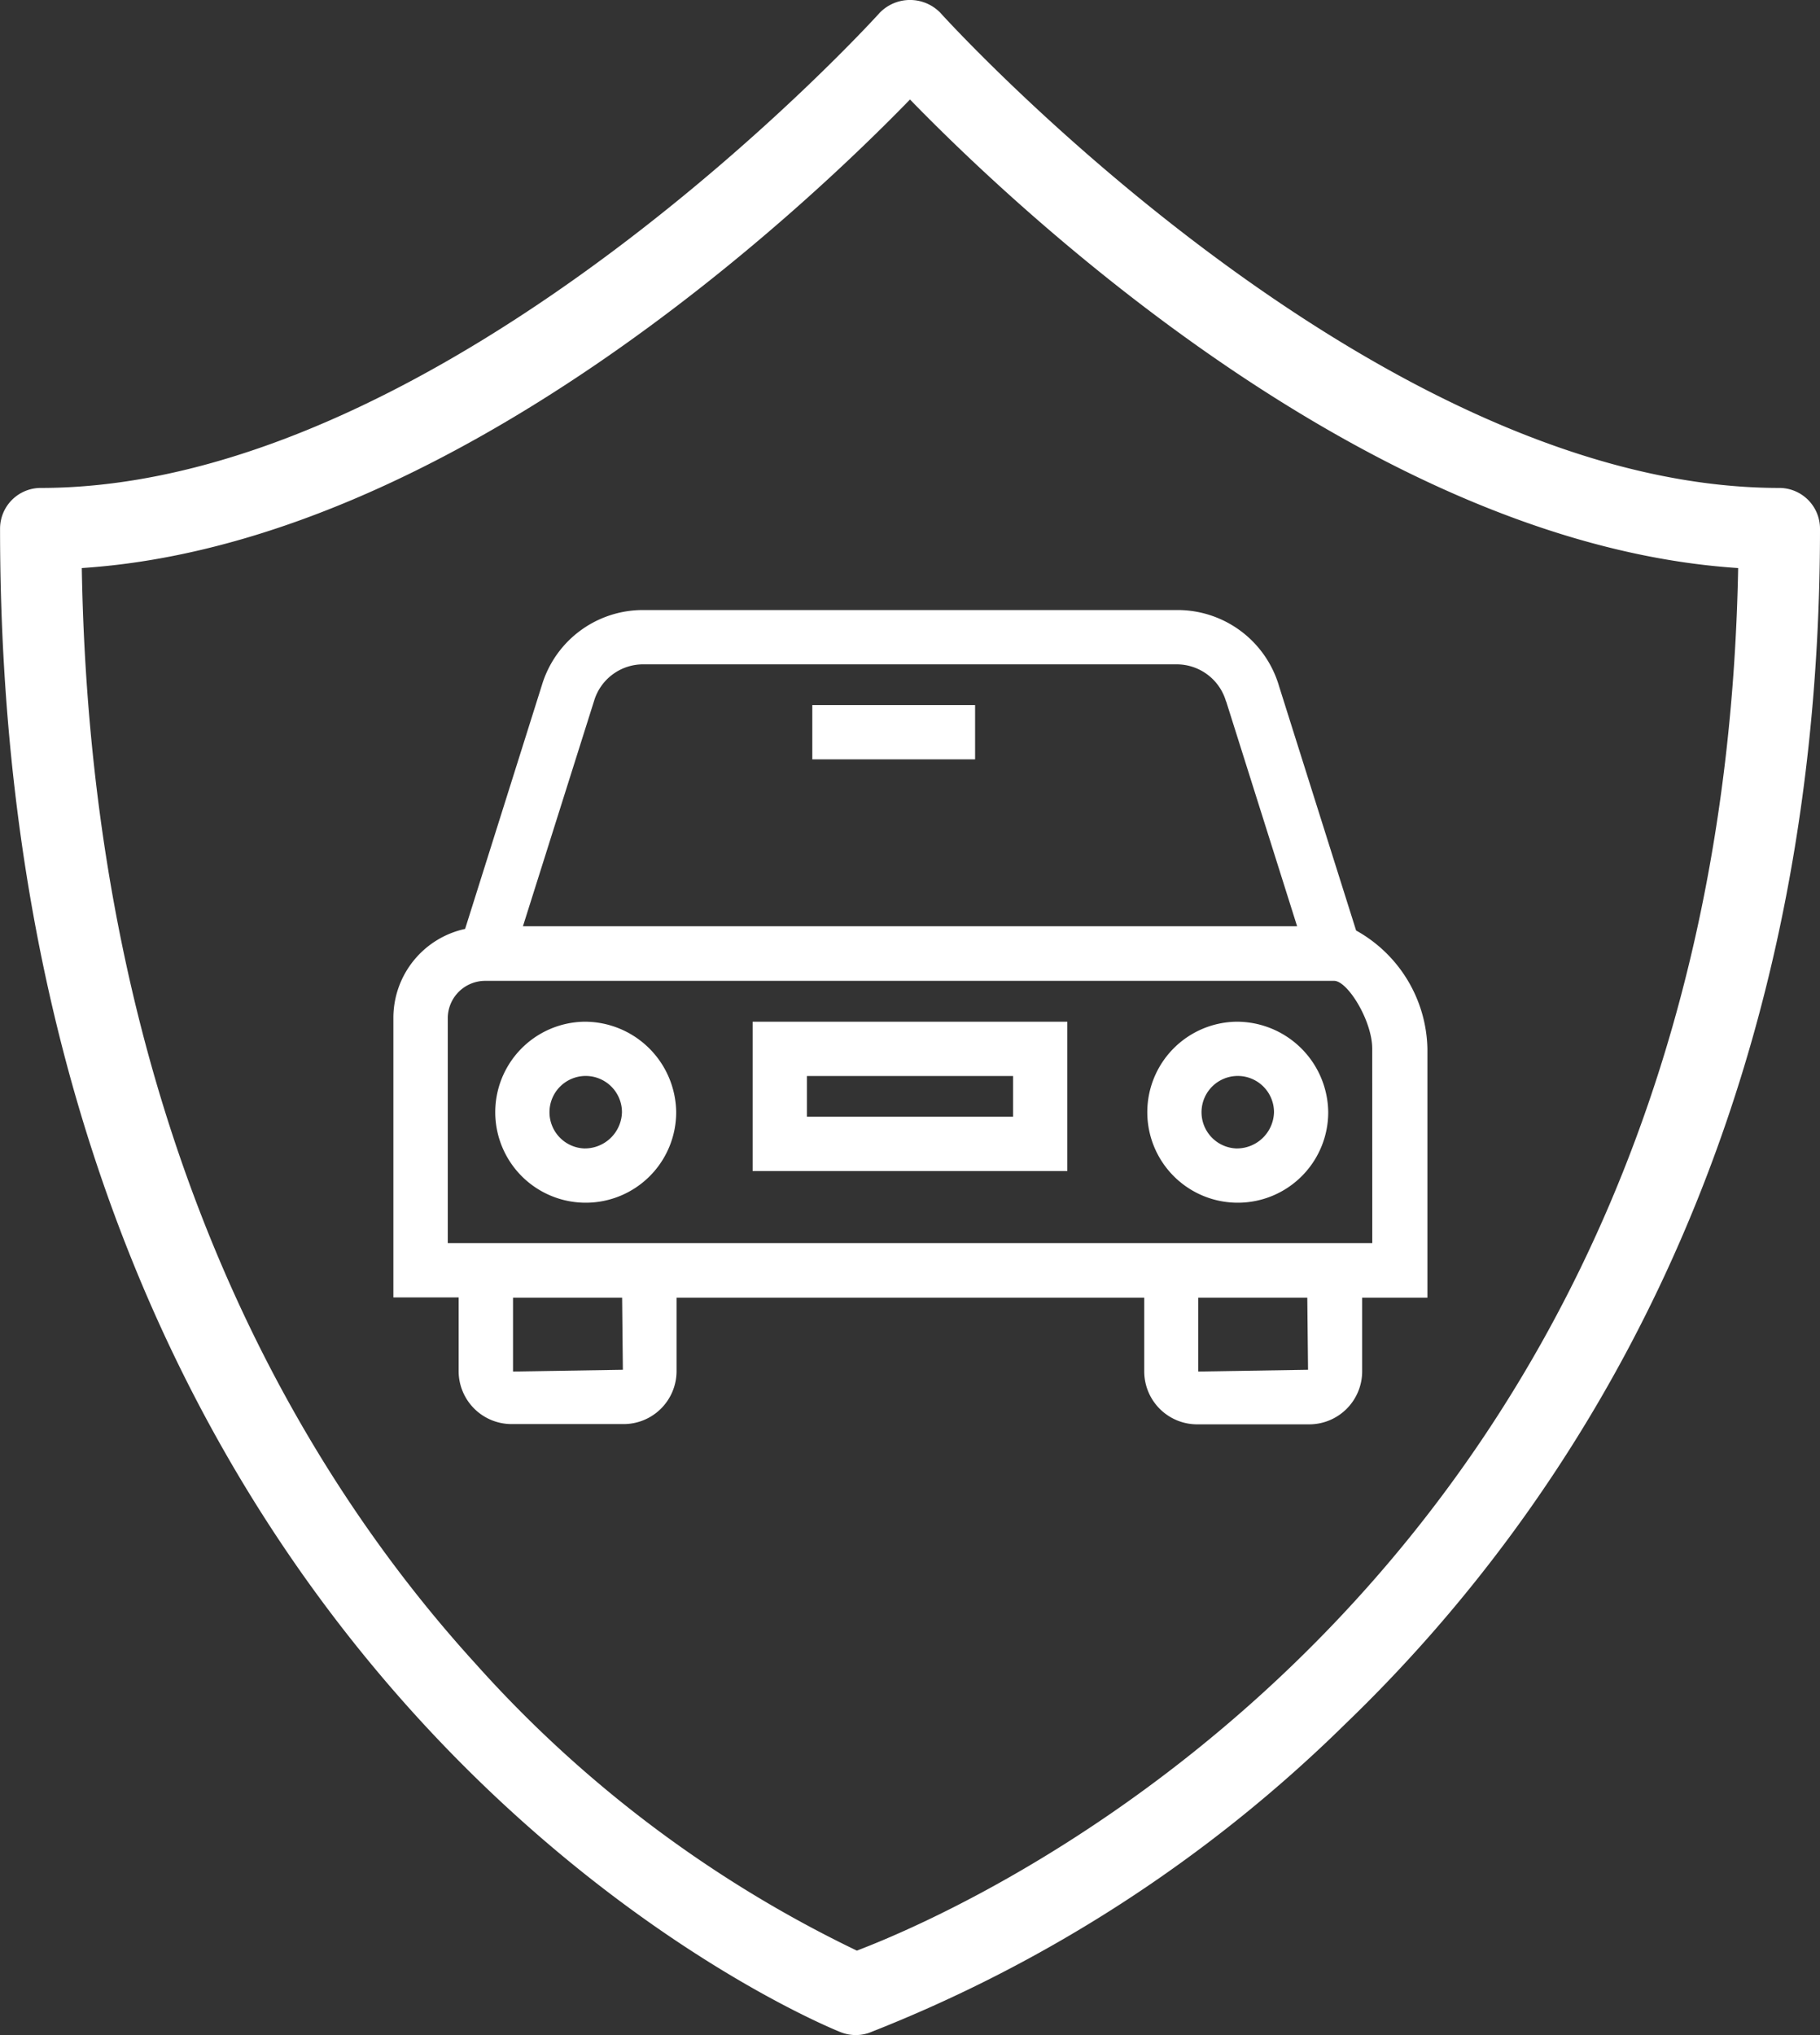
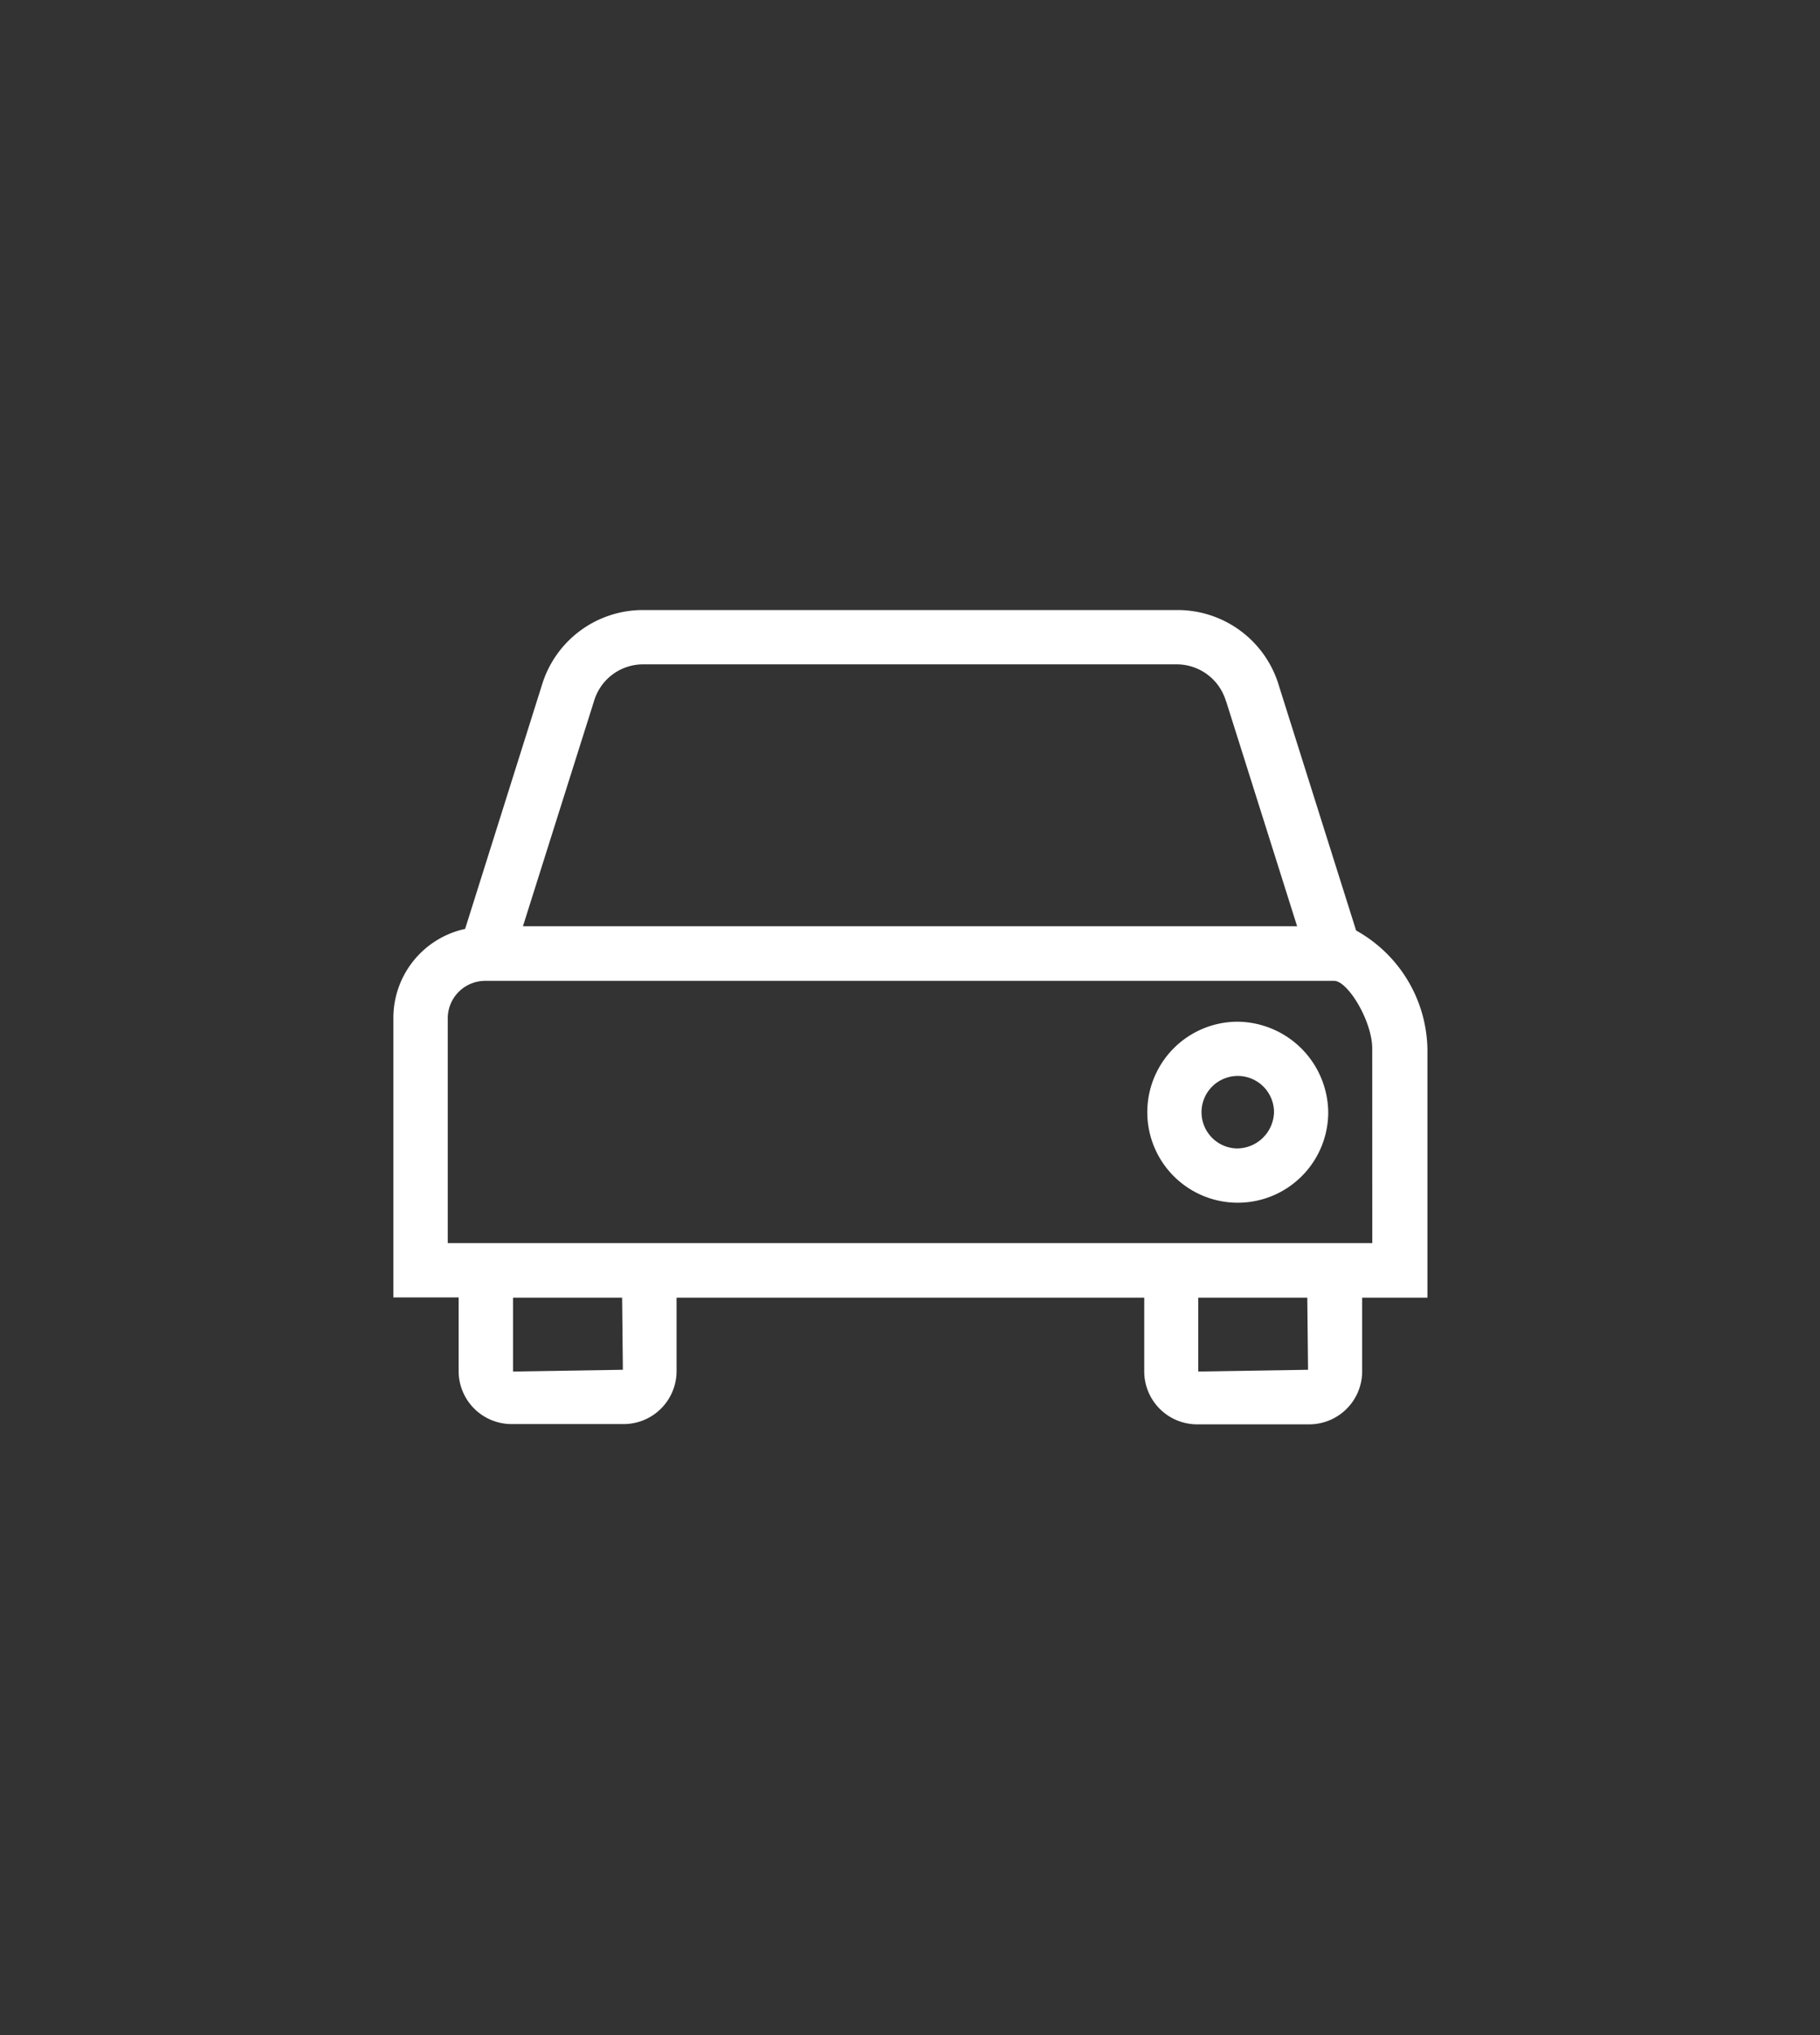
<svg xmlns="http://www.w3.org/2000/svg" width="34" height="38" viewBox="0 0 34 38">
  <rect x="0" y="0" width="34" height="38" fill="#333333" stroke="none" />
  <defs>
    <style>.a{fill:#fff;}</style>
  </defs>
  <g transform="translate(-37 -306.262)">
-     <path class="a" d="M70.239,315.373c-7.619,0-15.592-8.781-15.671-8.871a.79.79,0,0,0-1.135,0c-.079.089-8.052,8.871-15.671,8.871a.761.761,0,0,0-.761.76c0,21.813,15.556,28.018,15.712,28.078a.765.765,0,0,0,.517.011,26.42,26.42,0,0,0,8.912-5.779C66.182,334.555,71,327.528,71,316.133A.761.761,0,0,0,70.239,315.373ZM53.007,342.685a22.793,22.793,0,0,1-7.127-5.362c-3.28-3.6-7.176-10.046-7.352-20.454,6.888-.448,13.517-6.737,15.472-8.749,1.955,2.012,8.582,8.3,15.471,8.749C69.119,335.808,55.2,341.851,53.007,342.685Z" />
    <path class="a" d="M47.025,318.9l-1.435,4.554a1.7,1.7,0,0,0-1.34,1.643v5.238h1.219v1.385a.99.99,0,0,0,1,.98h2.071a.989.989,0,0,0,1-.98V330.34h8.737v1.385a.989.989,0,0,0,1,.98h2.071a.99.99,0,0,0,1-.98V330.34h1.219v-4.647a2.584,2.584,0,0,0-1.332-2.209l-1.44-4.564a1.975,1.975,0,0,0-1.906-1.42H48.927A1.971,1.971,0,0,0,47.025,318.9Zm1.512,12.786-2.052.033V330.34h2.038Zm12.8,0-2.051.033V330.34h2.037Zm1.2-2.365H45.266V325.1a.7.7,0,0,1,.711-.676H61.825c.251,0,.711.745.711,1.267Zm-2.73-10.116,1.326,4.2H46.67L48,319.194a.956.956,0,0,1,.928-.68h9.948A.96.96,0,0,1,59.806,319.21Z" transform="translate(0.099 0.153)" />
-     <path class="a" d="M47.773,325.083a1.69,1.69,0,1,0,1.723,1.69A1.709,1.709,0,0,0,47.773,325.083Zm0,2.366a.677.677,0,1,1,.71-.676A.694.694,0,0,1,47.773,327.449Z" transform="translate(0.136 0.257)" />
    <path class="a" d="M59.773,325.083a1.69,1.69,0,1,0,1.723,1.69A1.709,1.709,0,0,0,59.773,325.083Zm0,2.366a.677.677,0,1,1,.71-.676A.694.694,0,0,1,59.773,327.449Z" transform="translate(0.317 0.257)" />
-     <path class="a" d="M50.85,327.871h5.879v-2.788H50.85Zm1.014-1.774h3.852v.76H51.864Z" transform="translate(0.21 0.257)" />
-     <rect class="a" width="3.041" height="1.014" transform="translate(52.175 319.427)" />
  </g>
</svg>